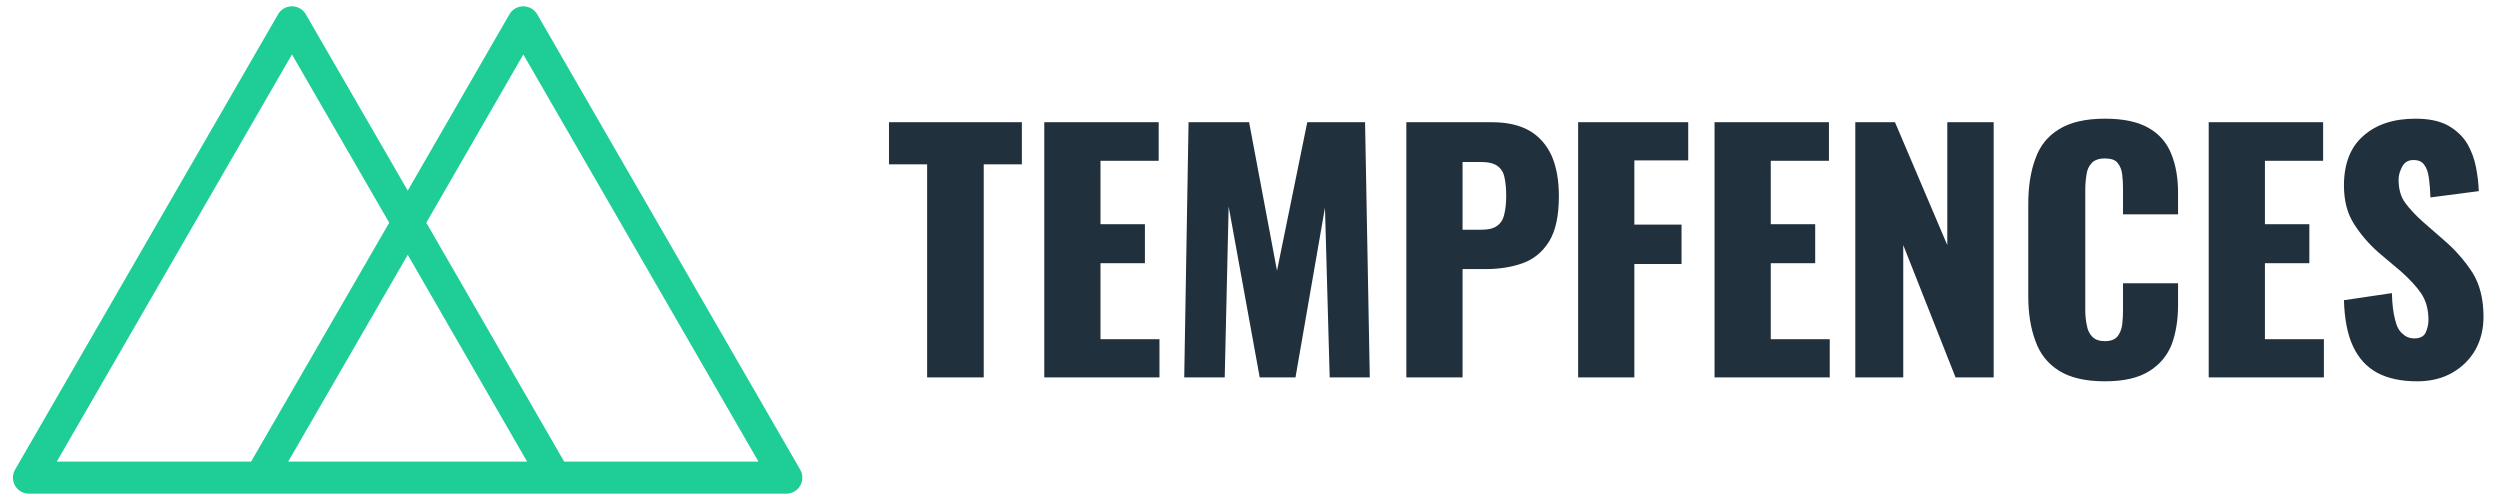
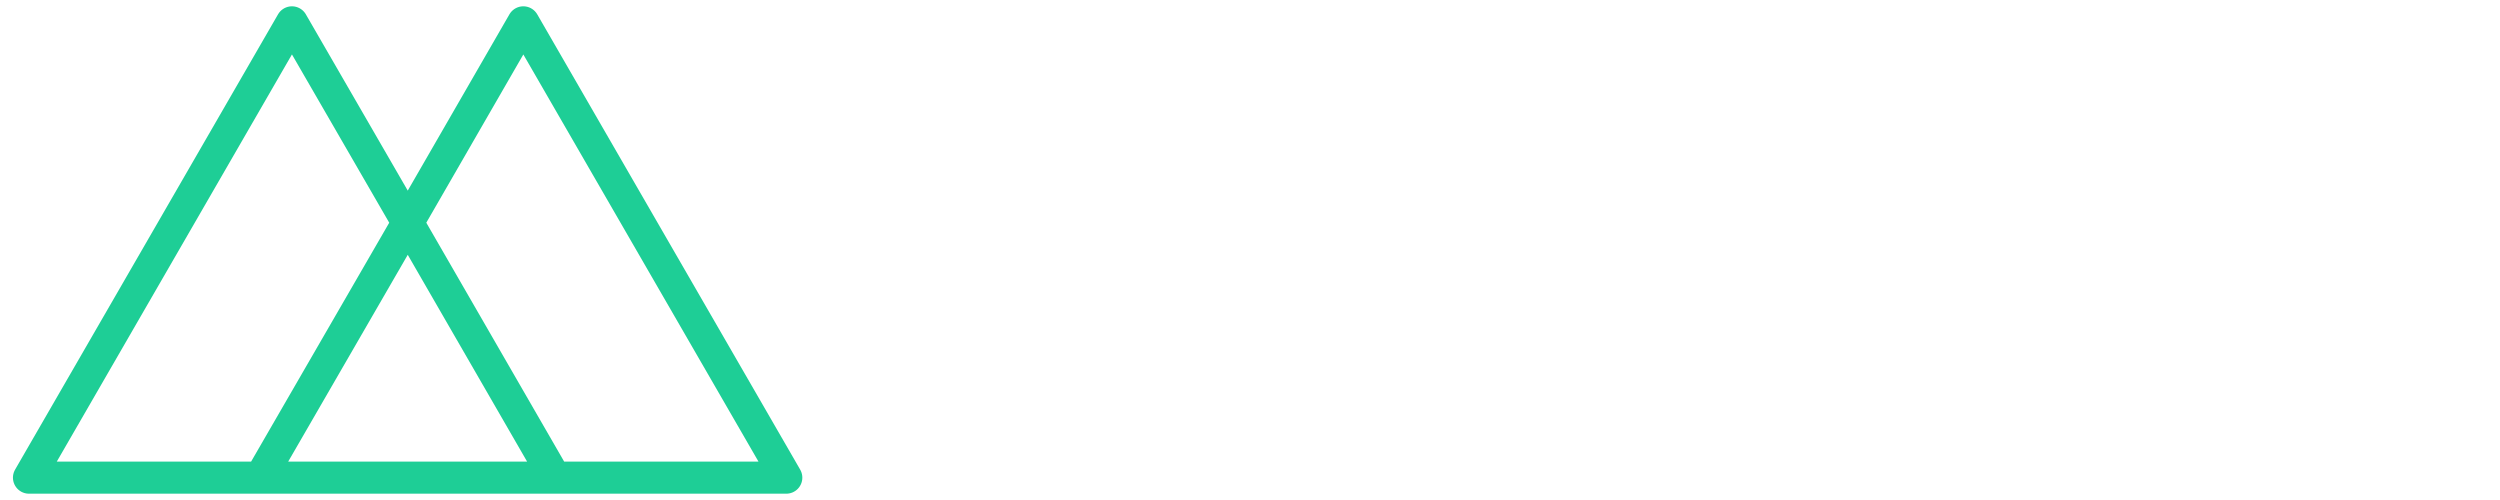
<svg xmlns="http://www.w3.org/2000/svg" xmlns:xlink="http://www.w3.org/1999/xlink" version="1.1" x="0px" y="0px" width="200px" height="40px" viewBox="0 0 200 40" enable-background="new 0 0 200 40" xml:space="preserve">
  <symbol id="Symbol_1" viewBox="-101.4 -16.7 202.8 33.35">
-     <path fill-rule="evenodd" clip-rule="evenodd" fill="#21303D" d="M18.15,11.3h-7.4V3.25h5.65V-1.7h-5.65v-9.65h7.5v-4.85H3.6v32.4   h14.55V11.3z M0.25,11.35H-6.6V3.2h6v-5h-6v-14.4h-7.15v32.4h14V11.35z M33.2,16.2h5.9v-32.4h-4.85L27.6,0.6v-16.8h-6.1v32.4h5.05   L33.2,0.6V16.2z M58.85,15.45c1.333-0.767,2.283-1.867,2.85-3.3c0.566-1.4,0.85-3.017,0.85-4.85V4.5h-7v3.25   c0,0.633-0.033,1.233-0.1,1.8c-0.067,0.6-0.267,1.1-0.6,1.5c-0.3,0.367-0.833,0.55-1.6,0.55s-1.333-0.2-1.7-0.6   s-0.583-0.9-0.65-1.5c-0.1-0.6-0.15-1.233-0.15-1.9V-7.65c0-0.7,0.067-1.35,0.2-1.95c0.1-0.6,0.333-1.083,0.7-1.45   s0.9-0.55,1.6-0.55c0.733,0,1.267,0.2,1.6,0.6c0.3,0.367,0.5,0.867,0.6,1.5c0.066,0.6,0.1,1.217,0.1,1.85v3.4h7v-2.8   c0-1.833-0.267-3.483-0.8-4.95c-0.567-1.433-1.517-2.567-2.85-3.4c-1.367-0.867-3.25-1.3-5.65-1.3c-2.467,0-4.417,0.45-5.85,1.35   c-1.433,0.9-2.433,2.167-3,3.8c-0.6,1.6-0.9,3.483-0.9,5.65V5.8c0,2.233,0.3,4.15,0.9,5.75c0.567,1.633,1.567,2.883,3,3.75   c1.434,0.9,3.383,1.35,5.85,1.35C55.617,16.65,57.483,16.25,58.85,15.45z M79.25,3.25V-1.7H73.6v-9.65h7.5v-4.85H66.45v32.4H81   v-4.9h-7.4V3.25H79.25z M96.95,15.75c1.033-0.6,1.833-1.367,2.4-2.3c0.533-0.934,0.9-1.934,1.1-3c0.2-1.034,0.316-2.034,0.35-3   l-6.15-0.8c-0.033,0.967-0.1,1.8-0.2,2.5c-0.1,0.733-0.3,1.283-0.6,1.65c-0.267,0.4-0.717,0.6-1.35,0.6   c-0.667,0-1.15-0.283-1.45-0.85c-0.3-0.566-0.45-1.117-0.45-1.65c0-1.2,0.283-2.183,0.85-2.95c0.566-0.767,1.316-1.567,2.25-2.4   l2.7-2.35C97.8,0,99-1.367,100-2.9c0.933-1.5,1.4-3.367,1.4-5.6c0-1.533-0.333-2.917-1-4.15c-0.7-1.233-1.683-2.217-2.95-2.95   c-1.267-0.733-2.767-1.1-4.5-1.1c-2.034,0-3.733,0.367-5.1,1.1c-1.333,0.733-2.35,1.85-3.05,3.35c-0.7,1.5-1.083,3.45-1.15,5.85   l6.1,0.9c0.033-1.367,0.167-2.483,0.4-3.35c0.2-0.867,0.517-1.467,0.95-1.8c0.4-0.4,0.9-0.6,1.5-0.6c0.733,0,1.217,0.25,1.45,0.75   c0.233,0.533,0.35,1.067,0.35,1.6c0,1.333-0.316,2.467-0.95,3.4c-0.633,0.9-1.5,1.833-2.6,2.8L88-0.3   c-1.2,1.066-2.217,2.25-3.05,3.55c-0.867,1.333-1.3,2.967-1.3,4.9c0,2.767,0.817,4.867,2.45,6.3c1.633,1.466,3.85,2.2,6.65,2.2   C94.483,16.65,95.883,16.35,96.95,15.75z M-101.4,16.2h16.9v-5.35h-4.85V-16.2h-7.2v27.05h-4.851V16.2z M-55.6,16.2l3.55-18.85   l3.85,18.85h7.35l0.6-32.4h-5.1l-0.6,21.55L-49.7-16.2h-4.55L-58.2,5.5l-0.5-21.7h-5.15l0.55,32.4H-55.6z M-74.5,3.25h5.65V-1.7   h-5.65v-9.65h7.5v-4.85h-14.65v32.4h14.55v-4.9h-7.4V3.25z M-23.95,10.6c-0.466,0.367-1.183,0.55-2.15,0.55h-2.35v-8.6h2.4   c0.9,0,1.566,0.167,2,0.5c0.466,0.333,0.767,0.817,0.9,1.45c0.167,0.633,0.25,1.433,0.25,2.4c0,0.833-0.067,1.567-0.2,2.2   C-23.2,9.733-23.483,10.233-23.95,10.6z M-24.7,16.2c1.934,0,3.534-0.367,4.8-1.1c1.233-0.733,2.167-1.8,2.8-3.2   c0.6-1.4,0.9-3.1,0.9-5.1c0-2.5-0.417-4.417-1.25-5.75C-18.283-0.283-19.4-1.2-20.8-1.7c-1.4-0.5-2.983-0.75-4.75-0.75h-2.9V-16.2   h-7.15v32.4H-24.7z" />
-   </symbol>
+     </symbol>
  <symbol id="Symbol_3" viewBox="-73.75 -45.55 147.55 91.1">
    <path fill-rule="evenodd" clip-rule="evenodd" fill="none" stroke="#1ECE96" stroke-width="6" stroke-linecap="round" stroke-linejoin="round" stroke-miterlimit="3" d="   M0.05,5.1l27.5-47.65H70.8l-49.15,85.1L0.05,5.1z M-27.5-42.55L0.05,5.1L-21.6,42.55l-49.15-85.1H-27.5h55.05" />
  </symbol>
  <g id="Layer_1">
    <use xlink:href="#Symbol_1" width="202.8" height="33.35" x="-101.4" y="-16.7" transform="matrix(0.629 0 0 -0.63 134.9 19.984)" overflow="visible" />
  </g>
  <g id="Layer_2">
    <use xlink:href="#Symbol_3" width="147.55" height="91.1" x="-73.75" y="-45.55" transform="matrix(0.428 0 0 -0.428 32.6 20)" overflow="visible" />
  </g>
</svg>